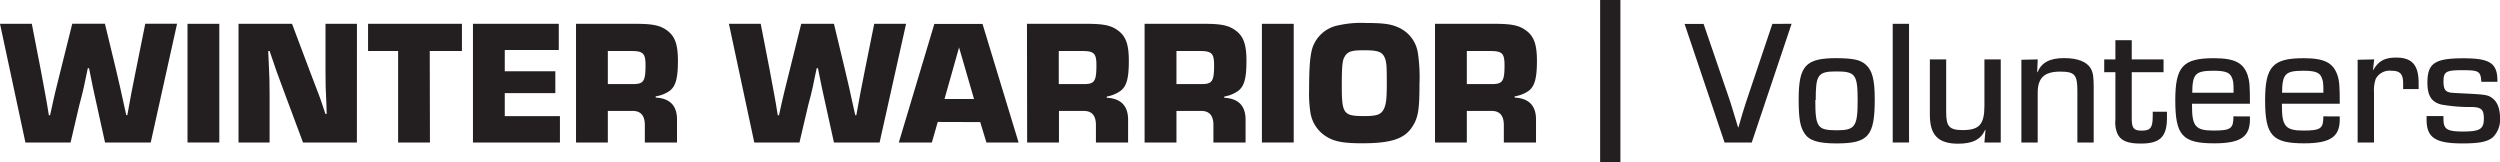
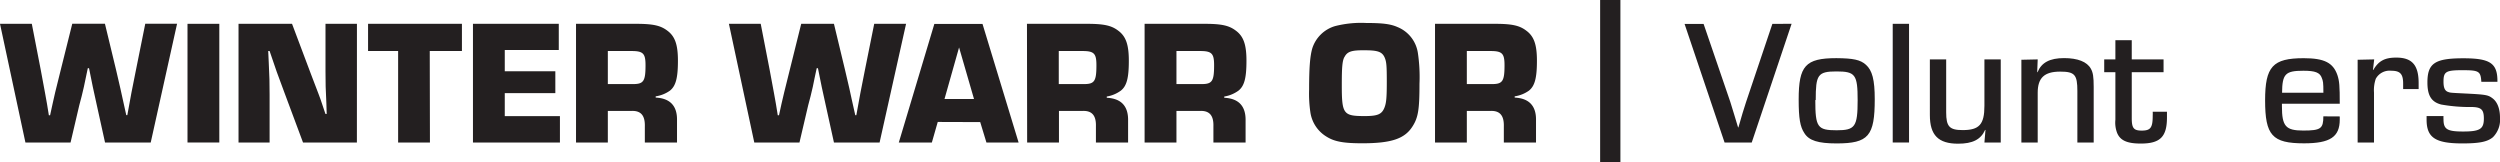
<svg xmlns="http://www.w3.org/2000/svg" viewBox="0 0 543.86 35.34">
  <defs>
    <style>.cls-1{fill:#231f20;}</style>
  </defs>
  <g id="Layer_2" data-name="Layer 2">
    <g id="Layer_1-2" data-name="Layer 1">
      <path class="cls-1" d="M32.79,31H22.85l-1.78-8.08c-.62-2.67-1.16-5.37-1.7-8.08H19.1c-.08.39-.27,1.27-.42,2-.24,1.16-.39,1.93-.43,2.05-.31,1.35-.62,2.67-1,4L15.35,31H5.53L0,5.18H6.92l1.93,9.94.93,5c.31,1.62.58,3.24.85,4.95h.27l.54-2.48L12,20.11l1.24-5,2.48-9.94h7.11l2.4,9.94c.77,3.32,1.27,5.45,1.47,6.46.27,1.16.5,2.28.77,3.48h.23c.58-3.29,1.2-6.58,1.9-9.94l2-9.94h6.92Z" />
      <path class="cls-1" d="M47.71,31H40.79V5.18h6.92Z" />
      <path class="cls-1" d="M77.64,31H65.92L61.86,20.11c-.54-1.51-1.12-3-1.66-4.49L58.65,11.1h-.3l.11,2.4c.16,3.51.19,4.09.19,7.15V31H51.89V5.18H63.53l4.09,10.87c.55,1.47,1.09,2.9,1.67,4.37s1,2.93,1.51,4.37h.27L71,22.46c-.16-3.4-.19-3.9-.19-7V5.18h6.84Z" />
      <path class="cls-1" d="M93.53,31H86.61V11.1H80.07V5.18h20.42V11.1h-7Z" />
      <path class="cls-1" d="M109.81,15.5h11v4.76h-11v5h12V31H102.89V5.18h18.67v5.69H109.81Z" />
      <path class="cls-1" d="M125.31,5.18h13c3.72,0,5.38.35,6.89,1.51,1.66,1.24,2.28,3.05,2.28,6.53,0,3.75-.47,5.49-1.74,6.5a7.18,7.18,0,0,1-3.1,1.24v.27c3.17.15,4.72,1.85,4.64,5V31h-7V27.53c.07-2.4-.85-3.48-2.9-3.4h-5.15V31h-6.92Zm12.41,13.11c2.29,0,2.71-.62,2.71-4.1,0-2.55-.5-3.09-3.05-3.09h-5.15v7.19Z" />
      <path class="cls-1" d="M191.35,31h-9.93l-1.78-8.08c-.62-2.67-1.16-5.37-1.7-8.08h-.27c-.08.39-.27,1.27-.43,2-.23,1.16-.39,1.93-.42,2.05-.31,1.35-.62,2.67-1,4L173.92,31h-9.83L158.57,5.18h6.92l1.93,9.94.93,5c.31,1.62.58,3.24.85,4.95h.27l.54-2.48.58-2.47,1.24-5,2.47-9.94h7.12l2.39,9.94c.78,3.32,1.28,5.45,1.47,6.46.27,1.16.51,2.28.78,3.48h.23c.58-3.29,1.2-6.58,1.89-9.94l2-9.94h6.93Z" />
      <path class="cls-1" d="M204,26.53,202.72,31h-7.19l7.73-25.79h10.48L221.59,31h-7l-1.35-4.44Zm4.64-16.21-3.17,11.22h6.42Z" />
      <path class="cls-1" d="M223.41,5.18h13c3.71,0,5.37.35,6.88,1.51,1.66,1.24,2.28,3.05,2.28,6.53,0,3.75-.46,5.49-1.74,6.5A7.18,7.18,0,0,1,240.77,21v.27c3.17.15,4.71,1.85,4.64,5V31h-7V27.53c.08-2.4-.85-3.48-2.9-3.4h-5.14V31h-6.92Zm12.41,13.11c2.28,0,2.7-.62,2.7-4.1,0-2.55-.5-3.09-3.05-3.09h-5.14v7.19Z" />
      <path class="cls-1" d="M249,5.18h13c3.71,0,5.37.35,6.88,1.51,1.66,1.24,2.28,3.05,2.28,6.53,0,3.75-.46,5.49-1.74,6.5A7.18,7.18,0,0,1,266.33,21v.27c3.17.15,4.71,1.85,4.64,5V31h-7V27.53c.08-2.4-.85-3.48-2.9-3.4h-5.14V31H249Zm12.42,13.11c2.28,0,2.7-.62,2.7-4.1,0-2.55-.5-3.09-3.05-3.09h-5.14v7.19Z" />
-       <path class="cls-1" d="M281.44,31h-6.92V5.18h6.92Z" />
      <path class="cls-1" d="M304,5.88a7.22,7.22,0,0,1,4.45,5.64,35.33,35.33,0,0,1,.35,6.69c0,5.57-.27,7.35-1.51,9.28-1.7,2.71-4.64,3.68-10.94,3.68-4,0-6-.35-7.7-1.4a7.44,7.44,0,0,1-3.59-5.37,27.92,27.92,0,0,1-.27-4.95c0-4.68.19-7.19.69-8.93a7.38,7.38,0,0,1,4.95-4.84A22.89,22.89,0,0,1,297.22,5C300.74,5,302.52,5.22,304,5.88Zm-11.56,6.57c-.42.85-.54,2.13-.54,6,0,6.38.31,6.8,5,6.8,2.82,0,3.71-.39,4.29-1.86.39-1,.5-2.16.5-5.56,0-3.56-.07-4.37-.46-5.3-.54-1.24-1.47-1.59-4.25-1.59C294,10.9,293.08,11.21,292.46,12.45Z" />
      <path class="cls-1" d="M312.18,5.18h13c3.71,0,5.38.35,6.88,1.51,1.67,1.24,2.29,3.05,2.29,6.53,0,3.75-.47,5.49-1.74,6.5a7.18,7.18,0,0,1-3.1,1.24v.27c3.17.15,4.72,1.85,4.64,5V31h-7V27.53c.07-2.4-.86-3.48-2.9-3.4H319.1V31h-6.92Zm12.41,13.11c2.29,0,2.71-.62,2.71-4.1,0-2.55-.5-3.09-3.05-3.09H319.1v7.19Z" />
      <path class="cls-1" d="M352.51,0V35.34H348.1V0Z" />
      <path class="cls-1" d="M389.75,5.18,381.08,31h-5.91l-8.7-25.79h4.14l5.8,16.94c.46,1.43,1.19,3.9,1.7,5.57h.07c.66-2.36,1.2-4.1,1.67-5.53l5.72-17Z" />
      <path class="cls-1" d="M405.91,14.08c1.39,1.23,1.93,3.28,1.93,7.5,0,8-1.35,9.62-8.31,9.62-4,0-6-.62-7-2.24-.93-1.39-1.24-3.21-1.24-7.31,0-7.34,1.47-9,8.2-9C403.16,12.68,404.71,13,405.91,14.08Zm-11,7.69c0,5.92.47,6.57,4.65,6.57,4,0,4.56-.77,4.56-6.53,0-5.57-.5-6.27-4.6-6.27S395,16.28,395,21.77Z" />
      <path class="cls-1" d="M415.3,31h-3.55V5.18h3.55Z" />
      <path class="cls-1" d="M435.25,31H431.7l.23-2.74-.08,0c-.93,2.09-2.71,3-5.88,3-4.29,0-6.14-1.85-6.14-6.22V12.92h3.55V24.44c0,3.09.7,3.86,3.6,3.86,3.6,0,4.72-1.23,4.72-5.29V12.92h3.55Z" />
      <path class="cls-1" d="M443.29,12.92l-.11,2.78.08,0c.85-2.09,2.66-3.06,5.76-3.06,2.94,0,5,.78,5.84,2.32.46.81.61,1.74.61,3.95V31h-3.55V19.8c0-3.56-.58-4.22-3.75-4.22-3.44,0-4.88,1.36-4.88,4.6V31h-3.55v-18Z" />
      <path class="cls-1" d="M470.67,15.7h-6.92v10c0,2.17.42,2.71,2.16,2.71,1.94,0,2.4-.62,2.4-3.25a7.3,7.3,0,0,0,0-.85h3.1c0,.51,0,1.09,0,1.24,0,4.21-1.47,5.68-5.69,5.68-2.94,0-4.45-.65-5.14-2.28a6.27,6.27,0,0,1-.39-2.9V15.7h-2.43V12.92h2.43V8.74h3.56v4.18h6.92Z" />
-       <path class="cls-1" d="M489.46,25.33V26c0,3.79-2.09,5.18-7.77,5.18-6.92,0-8.47-1.74-8.47-9.35,0-7.35,1.66-9.17,8.39-9.17,4.53,0,6.42,1,7.35,3.68.42,1.31.5,2.32.5,6.22h-12.6v.54c0,4.37.81,5.3,4.64,5.3s4.37-.43,4.37-3.09Zm-3.56-5.15c0-2.32-.07-2.55-.34-3.24-.43-1.16-1.44-1.55-4-1.55-4,0-4.61.69-4.65,4.79Z" />
      <path class="cls-1" d="M509,25.33V26c0,3.79-2.09,5.18-7.78,5.18-6.92,0-8.46-1.74-8.46-9.35,0-7.35,1.66-9.17,8.39-9.17,4.52,0,6.41,1,7.34,3.68.43,1.31.51,2.32.51,6.22H496.42v.54c0,4.37.81,5.3,4.64,5.3s4.37-.43,4.37-3.09Zm-3.56-5.15c0-2.32-.08-2.55-.35-3.24-.42-1.16-1.43-1.55-4-1.55-3.94,0-4.6.69-4.64,4.79Z" />
      <path class="cls-1" d="M516.49,12.92l-.27,2.31.07,0c1.17-2,2.52-2.7,5-2.7,3.44,0,4.87,1.62,4.87,5.56,0,.16,0,.74,0,1.28h-3.37c0-.54,0-.85,0-1.2,0-2.09-.66-2.78-2.59-2.78a3.42,3.42,0,0,0-3.36,1.74,7.58,7.58,0,0,0-.39,3V31h-3.56v-18Z" />
      <path class="cls-1" d="M539.8,17.79c-.15-2.29-.5-2.52-4.1-2.52s-4.13.31-4.13,2.48c0,1.39.31,2.05,1.08,2.28.43.15.43.15,3.63.31,4.57.23,5,.31,6,1.08s1.58,2.24,1.58,4.18a5.39,5.39,0,0,1-1.54,4.25c-1.2,1-2.94,1.35-6.65,1.35-5.88,0-7.78-1.27-7.78-5.18v-.77h3.68a5.09,5.09,0,0,0,0,.7c0,2.16.77,2.66,4.25,2.66,3.68,0,4.53-.54,4.53-2.82,0-1.93-.55-2.47-2.6-2.51a35.58,35.58,0,0,1-6.68-.54c-2.13-.55-3-1.94-3-4.8,0-4.17,1.62-5.26,7.81-5.26,5.88,0,7.46,1.09,7.42,5.11Z" />
    </g>
  </g>
</svg>